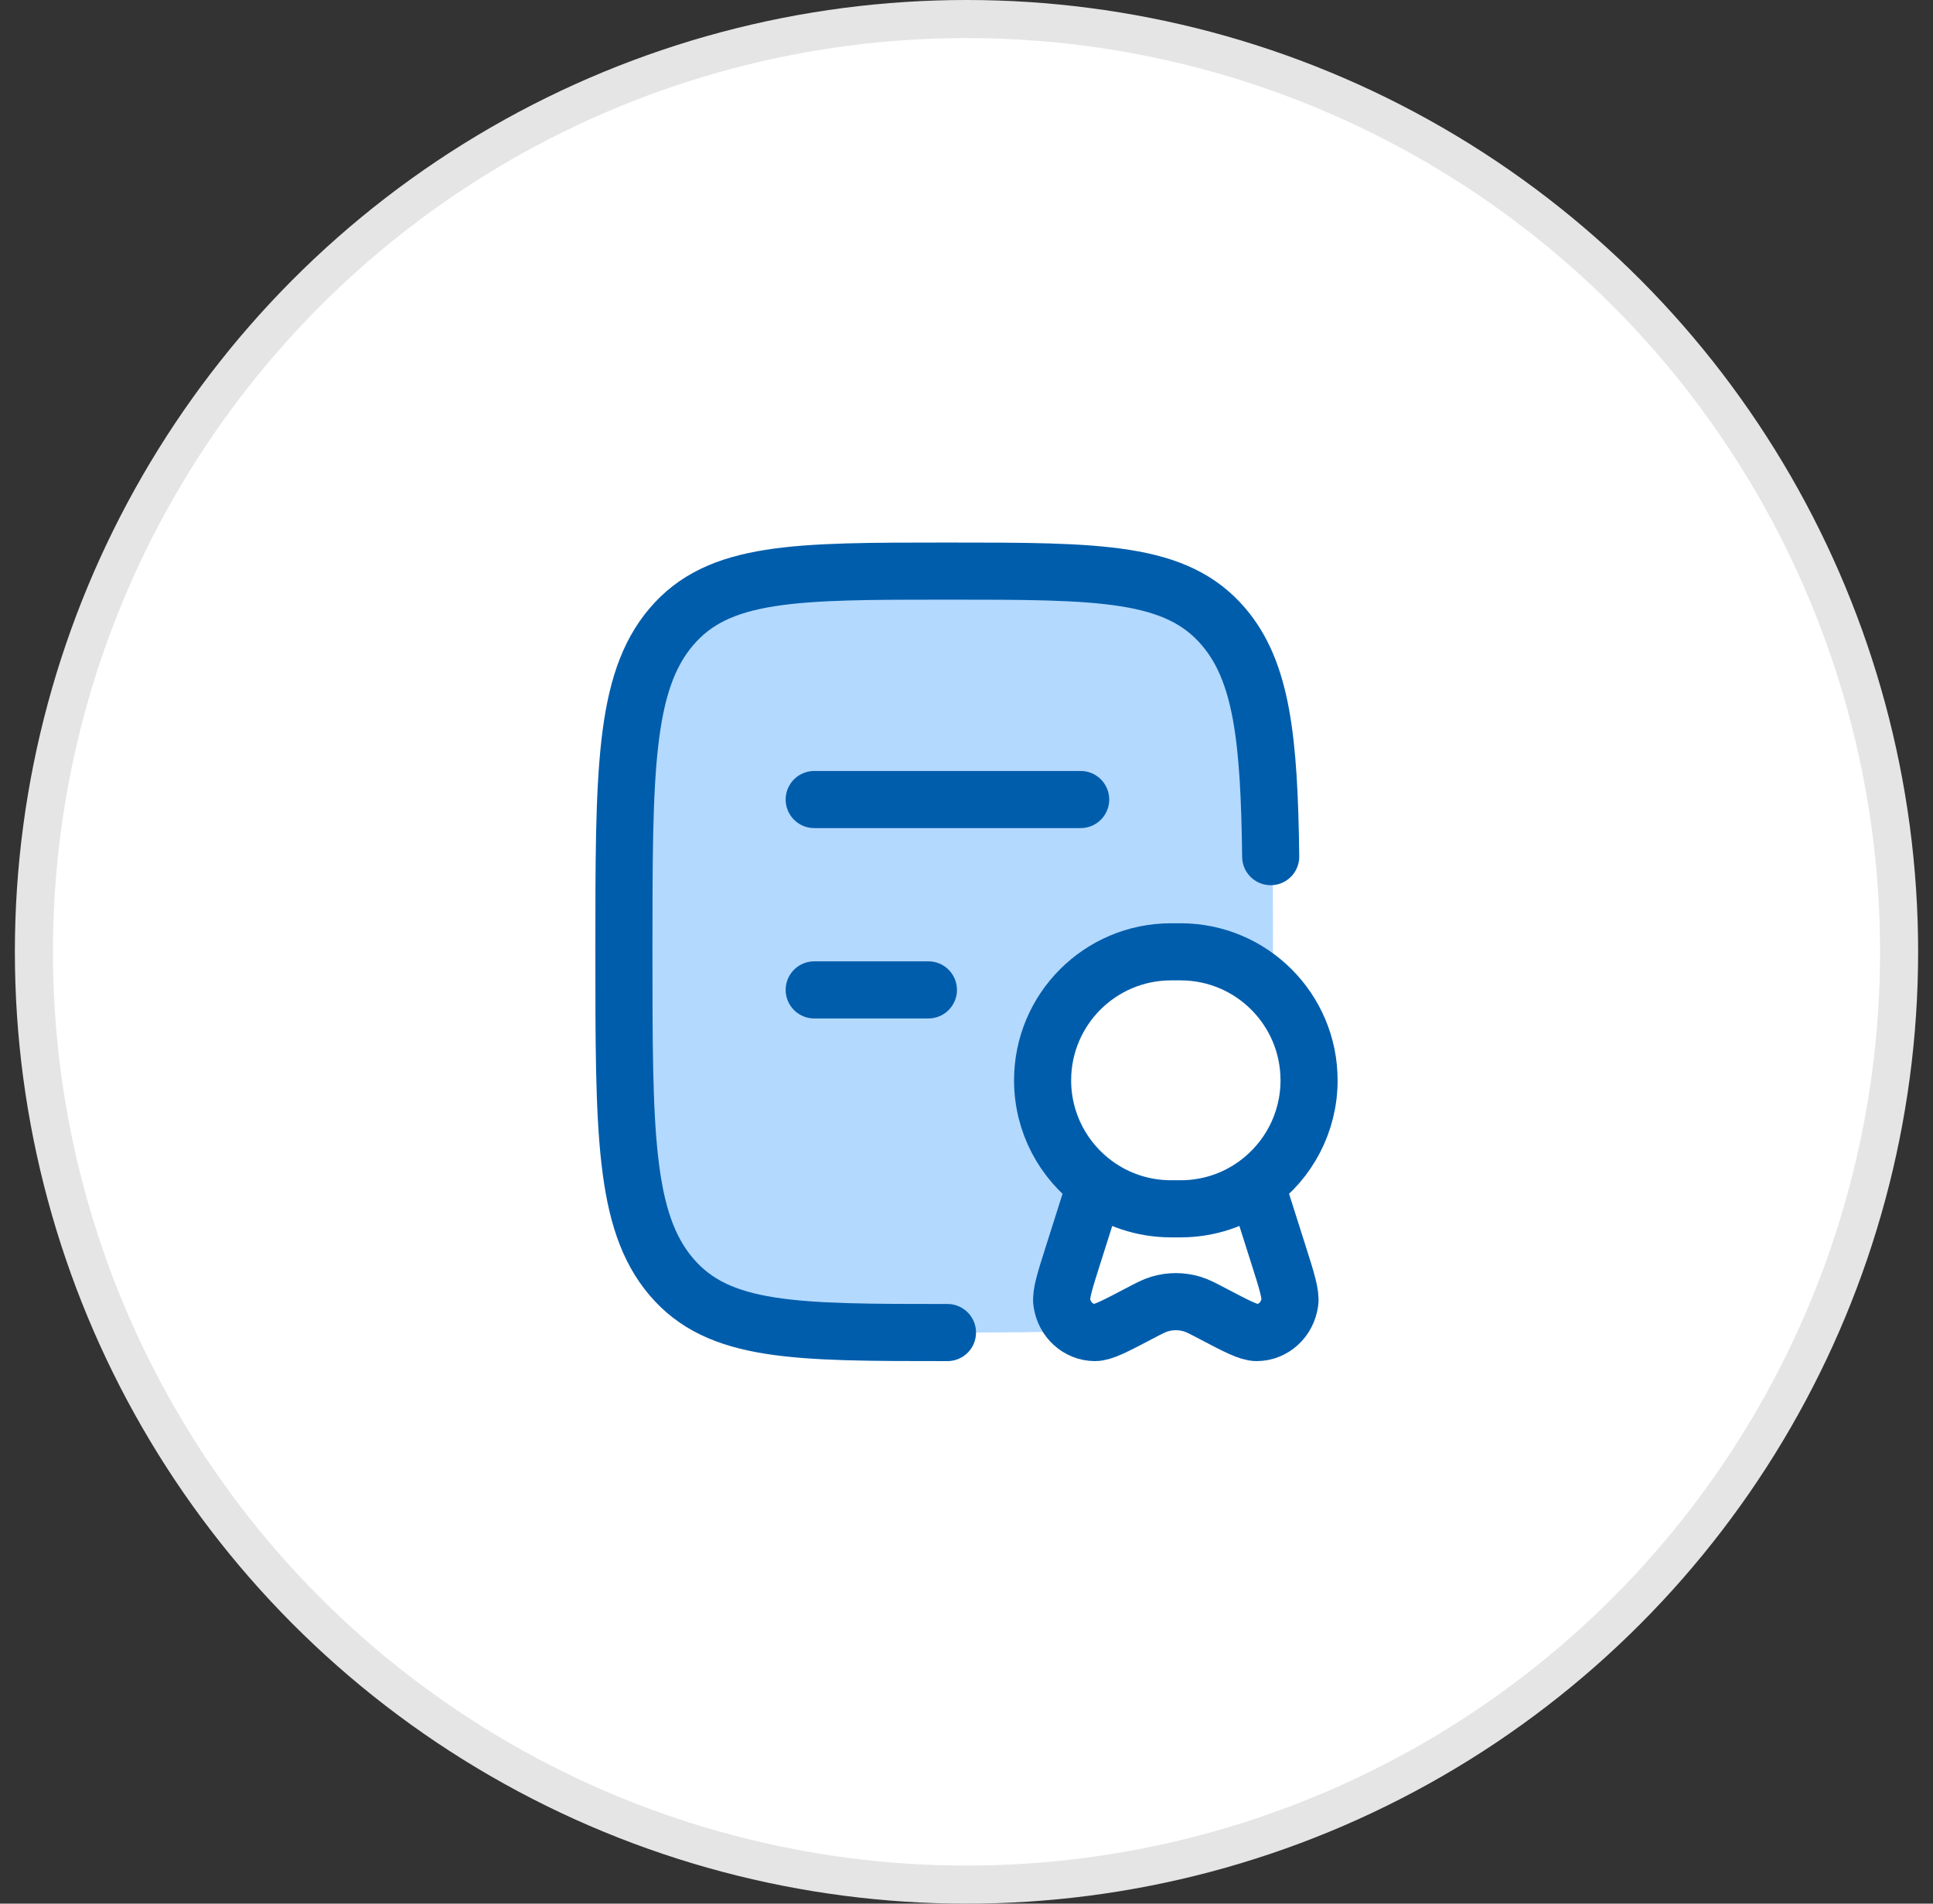
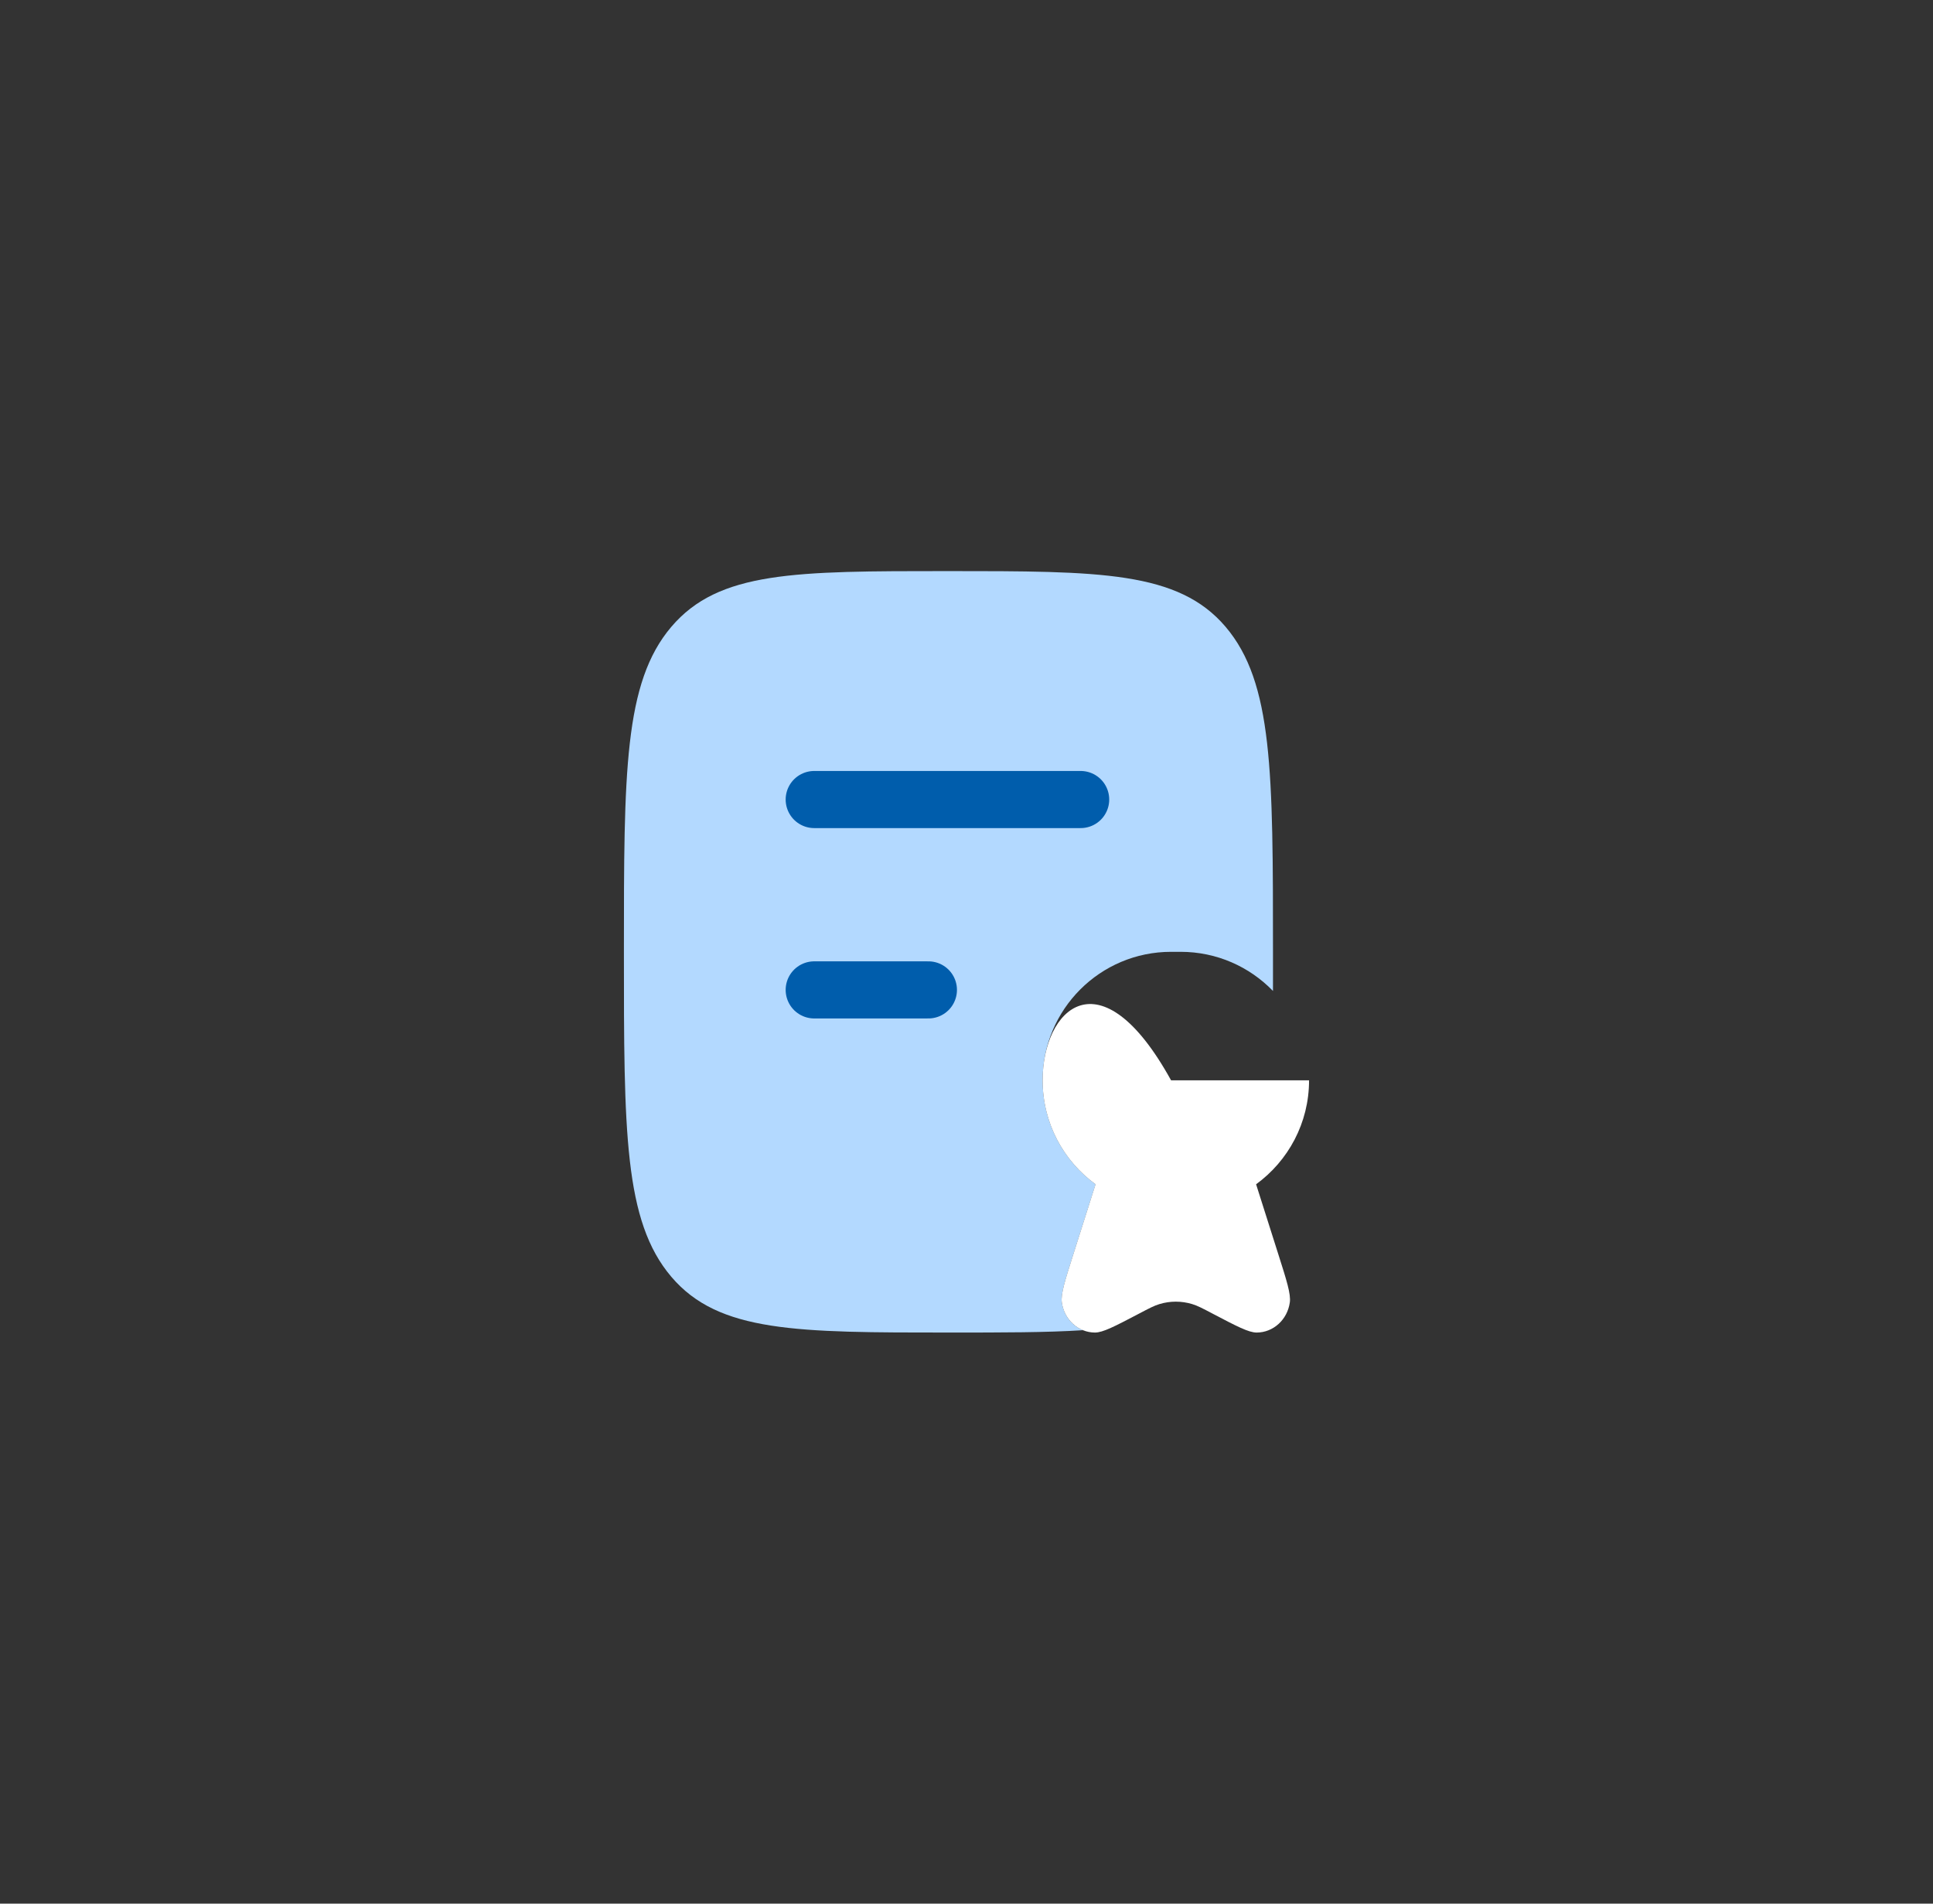
<svg xmlns="http://www.w3.org/2000/svg" width="65" height="64" viewBox="0 0 65 64" fill="none">
  <rect x="0" y="0" width="65" height="64" fill="#333333" stroke="none" />
  <g clip-path="url(#clip0_144_4462)">
-     <circle cx="32.5" cy="32" r="31.36" fill="white" stroke="#E5E5E5" stroke-width="1.28" />
    <path d="M20.98 32C20.98 25.966 20.98 22.949 22.574 21.074C24.167 19.2 26.732 19.2 31.86 19.2C36.989 19.2 39.62 19.2 41.213 21.074C42.806 22.949 42.806 25.966 42.806 32C42.806 32.456 42.806 32.894 42.806 33.316C42.02 32.504 40.919 32 39.7 32H39.38C36.995 32 35.06 33.934 35.06 36.32C35.06 37.756 35.762 39.029 36.841 39.815L36.095 42.163C35.81 43.059 35.668 43.507 35.707 43.786C35.767 44.22 36.047 44.571 36.418 44.721C35.187 44.8 33.712 44.8 31.926 44.8C26.797 44.8 24.167 44.8 22.574 42.925C20.98 41.051 20.98 38.034 20.98 32Z" fill="#B3D9FF" />
-     <path d="M31.86 44.8C26.732 44.8 24.167 44.8 22.574 42.925C20.98 41.051 20.98 38.034 20.98 32C20.98 25.966 20.98 22.949 22.574 21.074C24.167 19.2 26.732 19.2 31.86 19.2C36.989 19.2 39.554 19.2 41.147 21.074C42.43 22.583 42.68 24.832 42.729 28.8" stroke="#005DAC" stroke-width="1.92" stroke-linecap="round" stroke-linejoin="round" />
    <path d="M27.379 26.88H36.339M27.379 33.28H31.219" stroke="#005DAC" stroke-width="1.92" stroke-linecap="round" stroke-linejoin="round" />
-     <path d="M42.238 39.815C43.317 39.029 44.019 37.757 44.019 36.32C44.019 33.934 42.084 32 39.699 32H39.379C36.993 32 35.059 33.934 35.059 36.32C35.059 37.757 35.76 39.029 36.839 39.815M42.238 39.815C41.526 40.334 40.648 40.64 39.699 40.64H39.379C38.429 40.64 37.552 40.334 36.839 39.815M42.238 39.815L42.984 42.164C43.269 43.06 43.411 43.508 43.372 43.787C43.291 44.367 42.818 44.798 42.259 44.8C41.99 44.801 41.588 44.59 40.783 44.168C40.438 43.986 40.266 43.896 40.089 43.843C39.729 43.734 39.348 43.734 38.988 43.843C38.812 43.896 38.639 43.986 38.294 44.168C37.489 44.59 37.087 44.801 36.818 44.8C36.259 44.798 35.786 44.367 35.705 43.787C35.666 43.508 35.808 43.06 36.093 42.164L36.839 39.815" fill="white" />
-     <path d="M42.238 39.815C43.317 39.029 44.019 37.757 44.019 36.32C44.019 33.934 42.084 32 39.699 32H39.379C36.993 32 35.059 33.934 35.059 36.32C35.059 37.757 35.76 39.029 36.839 39.815M42.238 39.815C41.526 40.334 40.648 40.64 39.699 40.64H39.379C38.429 40.64 37.552 40.334 36.839 39.815M42.238 39.815L42.984 42.164C43.269 43.06 43.411 43.508 43.372 43.787C43.291 44.367 42.818 44.798 42.259 44.8C41.99 44.801 41.588 44.59 40.783 44.168C40.438 43.986 40.266 43.896 40.089 43.843C39.729 43.734 39.348 43.734 38.988 43.843C38.812 43.896 38.639 43.986 38.294 44.168C37.489 44.59 37.087 44.801 36.818 44.8C36.259 44.798 35.786 44.367 35.705 43.787C35.666 43.508 35.808 43.06 36.093 42.164L36.839 39.815" stroke="#005DAC" stroke-width="1.92" />
+     <path d="M42.238 39.815C43.317 39.029 44.019 37.757 44.019 36.32H39.379C36.993 32 35.059 33.934 35.059 36.32C35.059 37.757 35.76 39.029 36.839 39.815M42.238 39.815C41.526 40.334 40.648 40.64 39.699 40.64H39.379C38.429 40.64 37.552 40.334 36.839 39.815M42.238 39.815L42.984 42.164C43.269 43.06 43.411 43.508 43.372 43.787C43.291 44.367 42.818 44.798 42.259 44.8C41.99 44.801 41.588 44.59 40.783 44.168C40.438 43.986 40.266 43.896 40.089 43.843C39.729 43.734 39.348 43.734 38.988 43.843C38.812 43.896 38.639 43.986 38.294 44.168C37.489 44.59 37.087 44.801 36.818 44.8C36.259 44.798 35.786 44.367 35.705 43.787C35.666 43.508 35.808 43.06 36.093 42.164L36.839 39.815" fill="white" />
  </g>
  <defs>
    <clipPath id="clip0_144_4462">
      <rect width="65" height="64" fill="white" />
    </clipPath>
  </defs>
</svg>